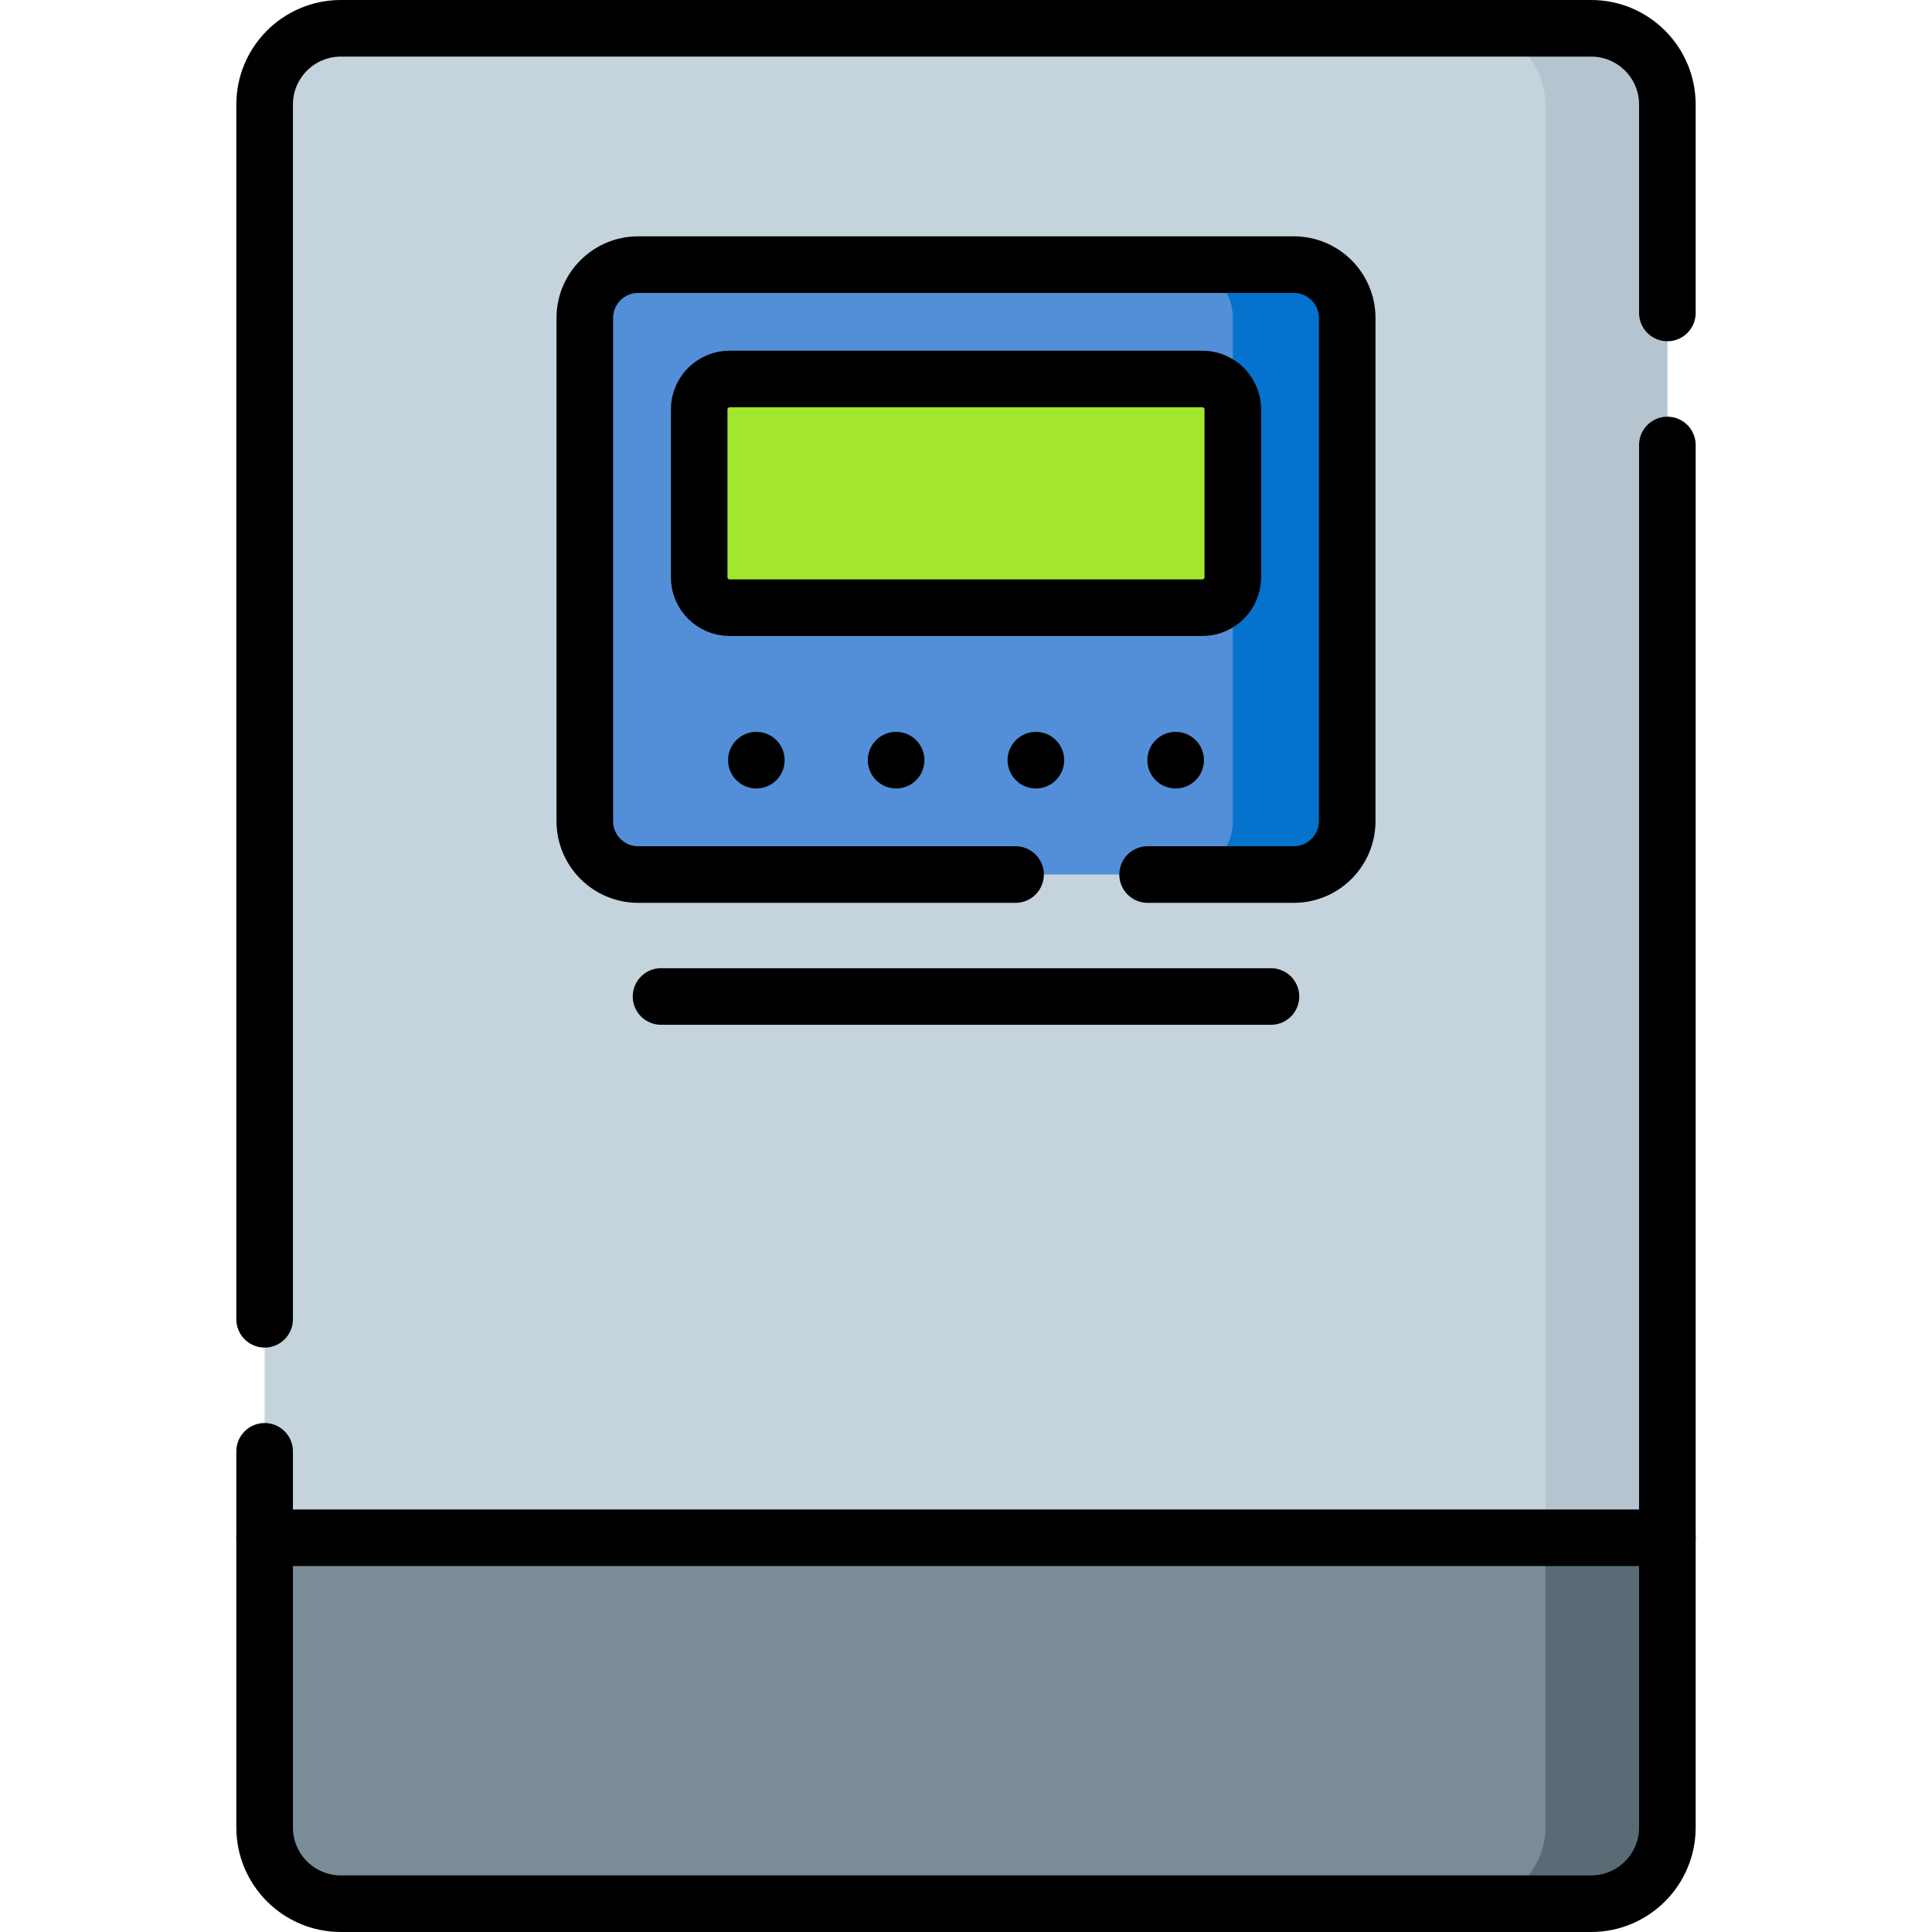
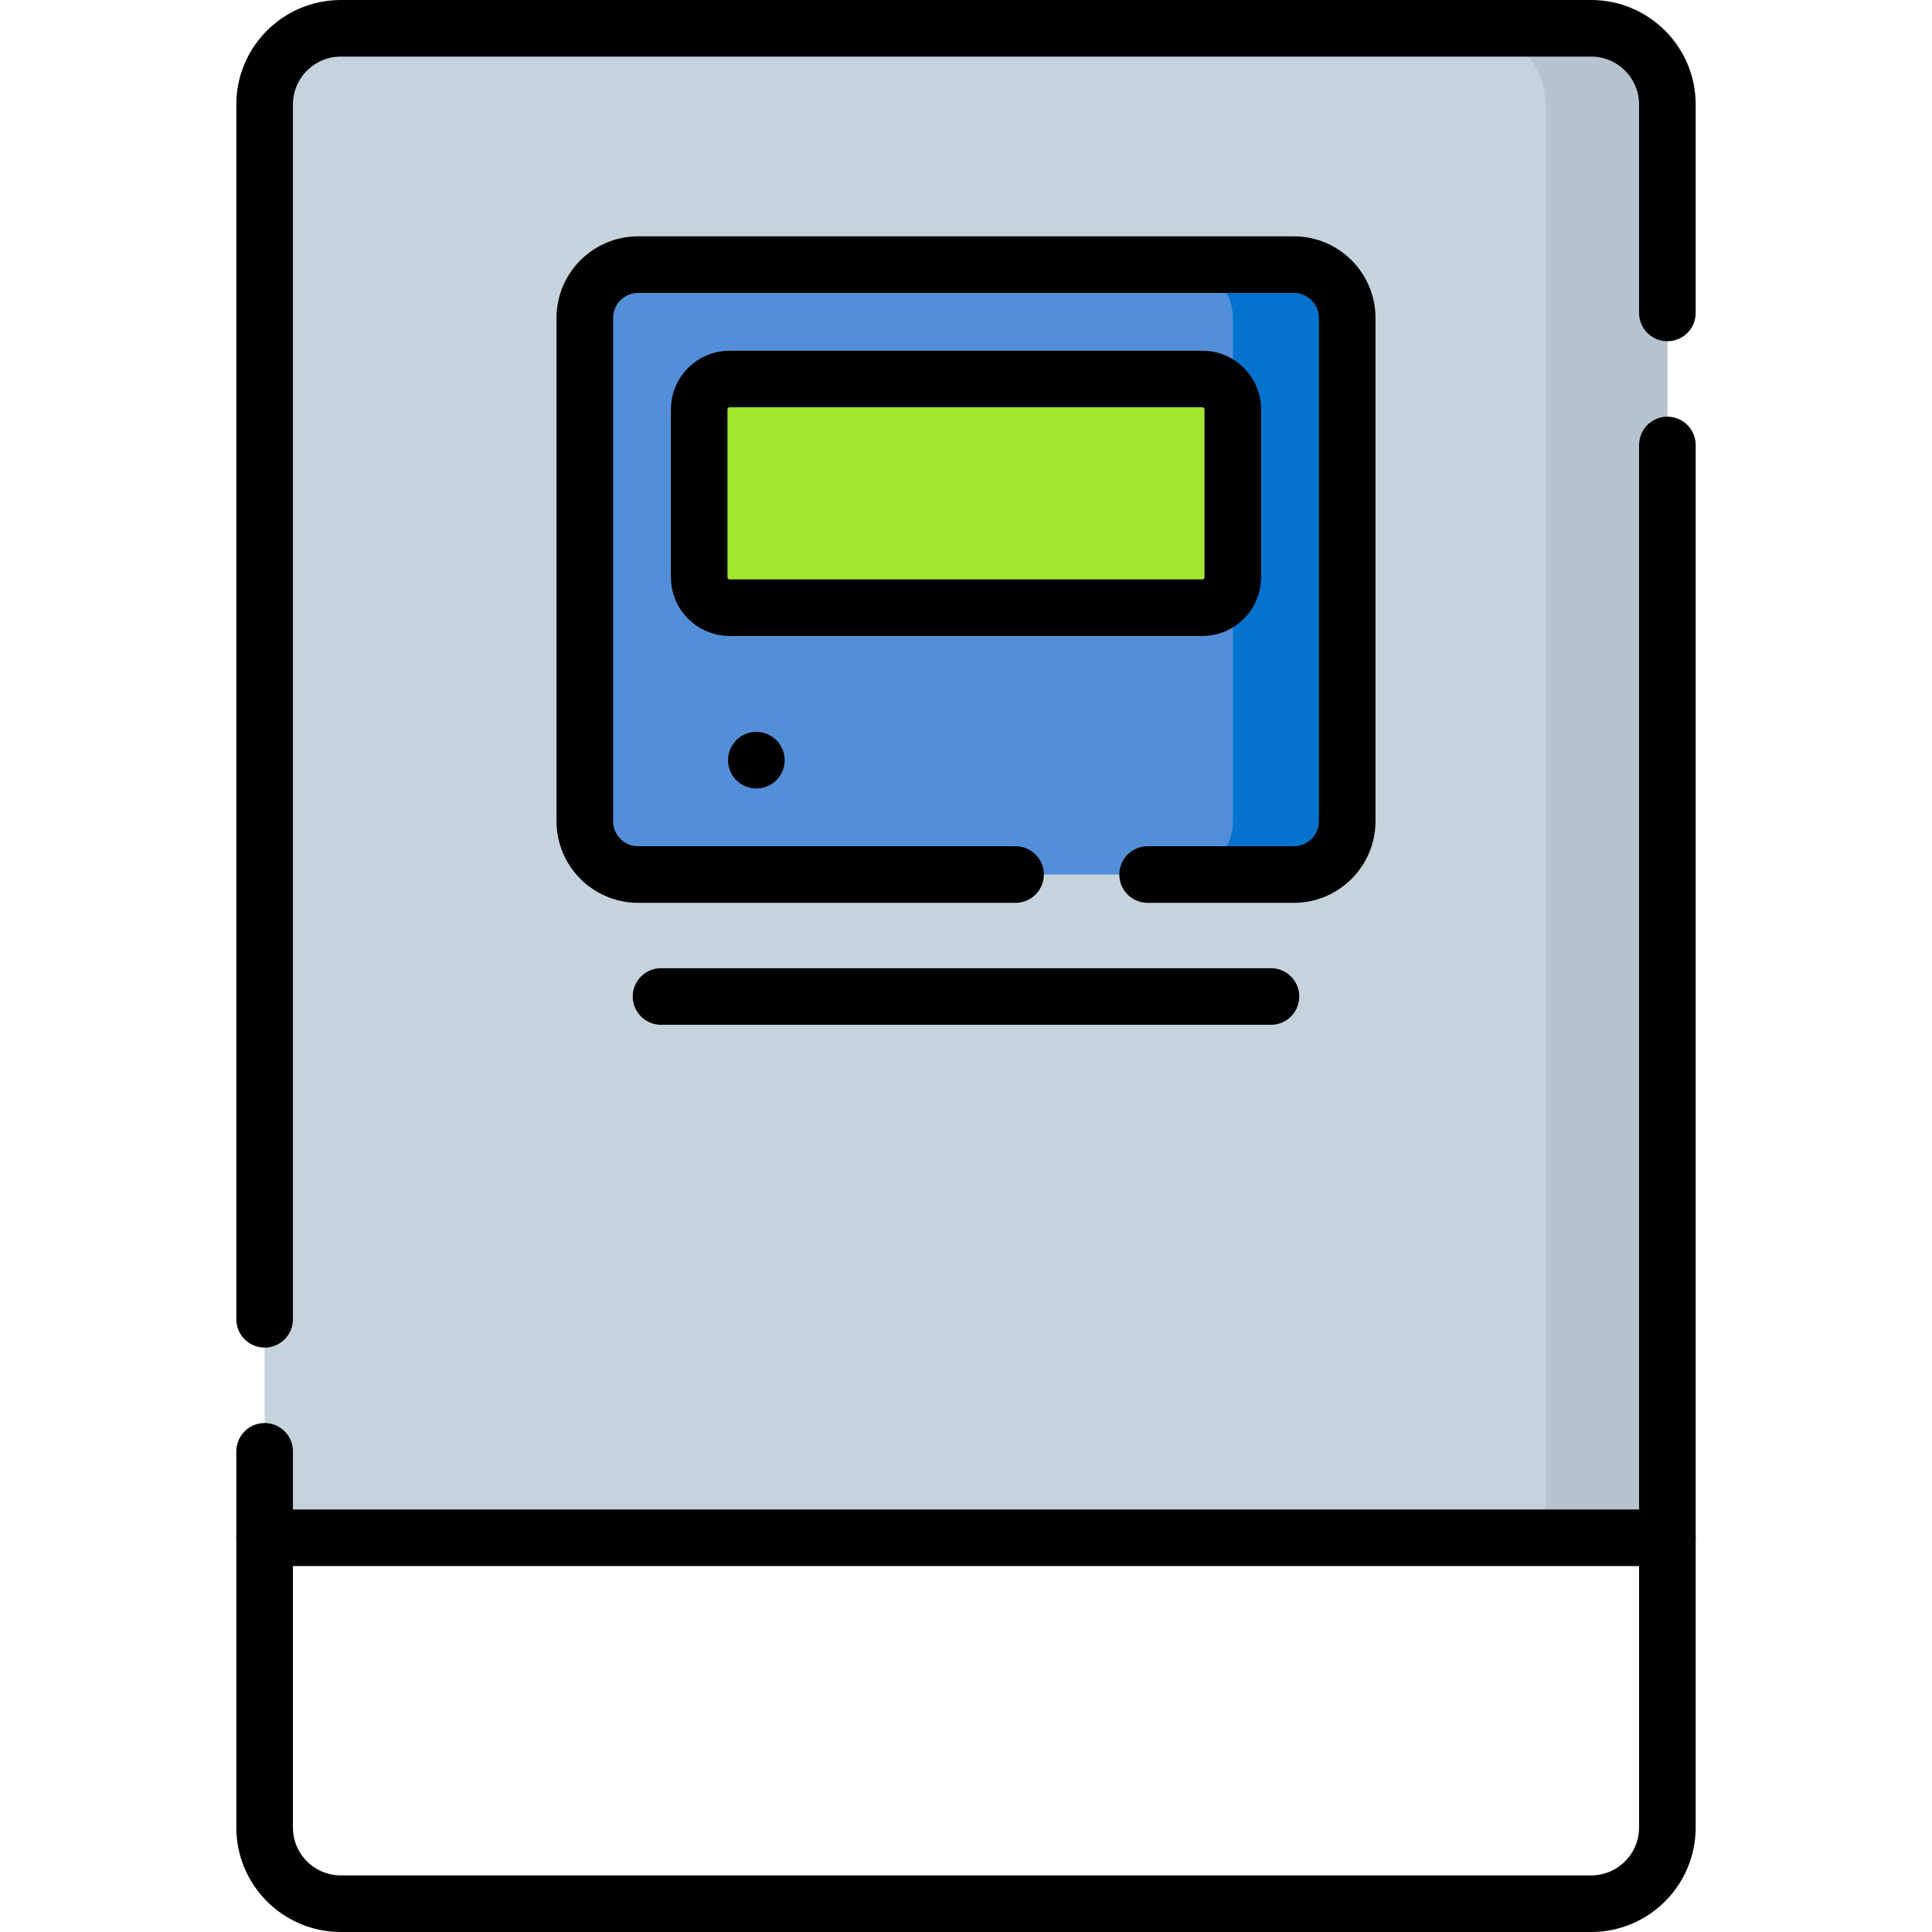
<svg xmlns="http://www.w3.org/2000/svg" version="1.1" id="Capa_1" x="0px" y="0px" viewBox="0 0 512 512" style="enable-background:new 0 0 512 512;" xml:space="preserve" width="512" height="512">
  <g>
    <path style="fill:#C5D3DD;" d="M441.87,407.524H70.13V27.703C70.13,16.545,79.175,7.5,90.333,7.5h331.333&#10;&#09;&#09;c11.158,0,20.203,9.045,20.203,20.203V407.524z" />
-     <path style="fill:#7A8C98;" d="M421.667,504.5H90.333c-11.158,0-20.203-9.045-20.203-20.203v-76.772h371.74v76.772&#10;&#09;&#09;C441.87,495.455,432.825,504.5,421.667,504.5z" />
    <path style="fill:#B6C4CF;" d="M421.667,7.5h-32.325c11.158,0,20.203,9.045,20.203,20.203v379.821h32.325V27.703&#10;&#09;&#09;C441.87,16.545,432.825,7.5,421.667,7.5z" />
-     <path style="fill:#596C76;" d="M409.545,407.524v76.772c0,11.158-9.045,20.203-20.203,20.203h32.325&#10;&#09;&#09;c11.158,0,20.203-9.045,20.203-20.203v-76.772H409.545z" />
-     <path style="fill:#528FD8;" d="M342.874,231.756H169.126c-7.811,0-14.142-6.332-14.142-14.142V84.272&#10;&#09;&#09;c0-7.811,6.332-14.142,14.142-14.142h173.748c7.811,0,14.142,6.332,14.142,14.142v133.341&#10;&#09;&#09;C357.016,225.424,350.685,231.756,342.874,231.756z" />
+     <path style="fill:#528FD8;" d="M342.874,231.756H169.126c-7.811,0-14.142-6.332-14.142-14.142V84.272&#10;&#09;&#09;c0-7.811,6.332-14.142,14.142-14.142h173.748c7.811,0,14.142,6.332,14.142,14.142C357.016,225.424,350.685,231.756,342.874,231.756z" />
    <path style="fill:#0573CE;" d="M342.874,70.13h-30.305c7.811,0,14.142,6.332,14.142,14.142v133.341&#10;&#09;&#09;c0,7.811-6.332,14.142-14.142,14.142h30.305c7.811,0,14.142-6.332,14.142-14.142V84.272&#10;&#09;&#09;C357.016,76.462,350.685,70.13,342.874,70.13z" />
    <path style="fill:#A2E62E;" d="M185.289,152.963v-44.447c0-4.463,3.618-8.081,8.081-8.081h125.26c4.463,0,8.081,3.618,8.081,8.081&#10;&#09;&#09;v44.447c0,4.463-3.618,8.081-8.081,8.081H193.37C188.907,161.045,185.289,157.427,185.289,152.963z" />
    <path style="fill:none;stroke:#000000;stroke-width:15;stroke-linecap:round;stroke-linejoin:round;stroke-miterlimit:10;" d="&#10;&#09;&#09;M70.13,349.62V27.7c0-11.15,9.05-20.2,20.2-20.2h331.34c11.15,0,20.2,9.05,20.2,20.2v55.23" />
    <path style="fill:none;stroke:#000000;stroke-width:15;stroke-linecap:round;stroke-linejoin:round;stroke-miterlimit:10;" d="&#10;&#09;&#09;M441.87,117.93V484.3c0,11.15-9.05,20.2-20.2,20.2H90.33c-11.15,0-20.2-9.05-20.2-20.2v-99.68" />
    <line style="fill:none;stroke:#000000;stroke-width:15;stroke-linecap:round;stroke-linejoin:round;stroke-miterlimit:10;" x1="70.13" y1="407.524" x2="441.87" y2="407.524" />
    <path style="fill:none;stroke:#000000;stroke-width:15;stroke-linecap:round;stroke-linejoin:round;stroke-miterlimit:10;" d="&#10;&#09;&#09;M185.289,152.963v-44.447c0-4.463,3.618-8.081,8.081-8.081h125.26c4.463,0,8.081,3.618,8.081,8.081v44.447&#10;&#09;&#09;c0,4.463-3.618,8.081-8.081,8.081H193.37C188.907,161.045,185.289,157.427,185.289,152.963z" />
    <path style="fill:none;stroke:#000000;stroke-width:15;stroke-linecap:round;stroke-linejoin:round;stroke-miterlimit:10;" d="&#10;&#09;&#09;M304.13,231.76h38.74c7.81,0,14.15-6.34,14.15-14.15V84.27c0-7.81-6.34-14.14-14.15-14.14H169.13c-7.81,0-14.15,6.33-14.15,14.14&#10;&#09;&#09;v133.34c0,7.81,6.34,14.15,14.15,14.15h100" />
    <line style="fill:none;stroke:#000000;stroke-width:15;stroke-linecap:round;stroke-linejoin:round;stroke-miterlimit:10;" x1="336.813" y1="264.081" x2="175.187" y2="264.081" />
    <g>
      <line style="fill:none;stroke:#000000;stroke-width:15;stroke-linecap:round;stroke-linejoin:round;stroke-miterlimit:10;" x1="200.441" y1="201.451" x2="200.441" y2="201.451" />
-       <line style="fill:none;stroke:#000000;stroke-width:15;stroke-linecap:round;stroke-linejoin:round;stroke-miterlimit:10;" x1="237.48" y1="201.451" x2="237.48" y2="201.451" />
-       <line style="fill:none;stroke:#000000;stroke-width:15;stroke-linecap:round;stroke-linejoin:round;stroke-miterlimit:10;" x1="274.52" y1="201.451" x2="274.52" y2="201.451" />
-       <line style="fill:none;stroke:#000000;stroke-width:15;stroke-linecap:round;stroke-linejoin:round;stroke-miterlimit:10;" x1="311.559" y1="201.451" x2="311.559" y2="201.451" />
    </g>
  </g>
</svg>